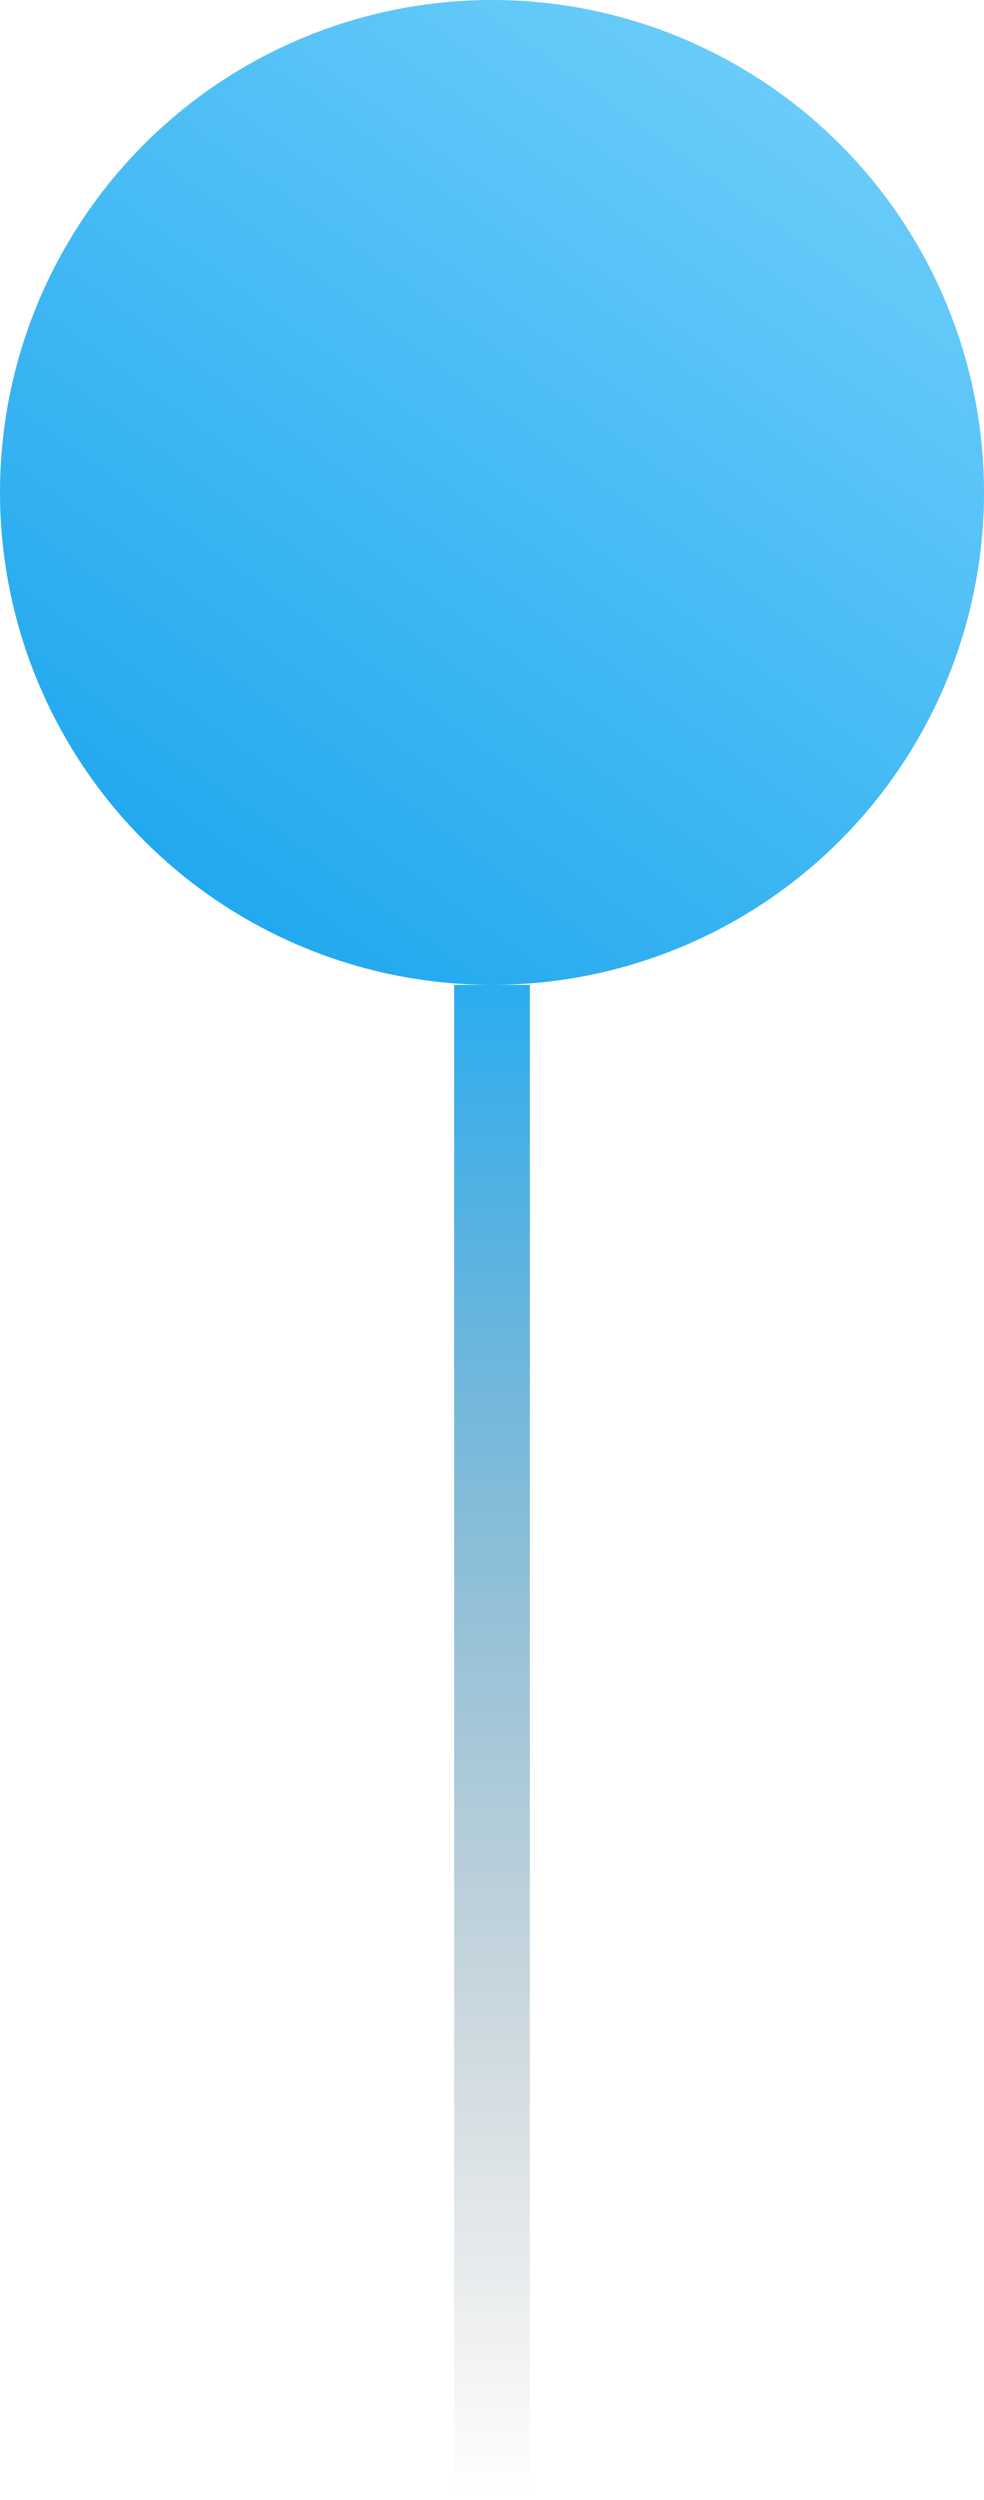
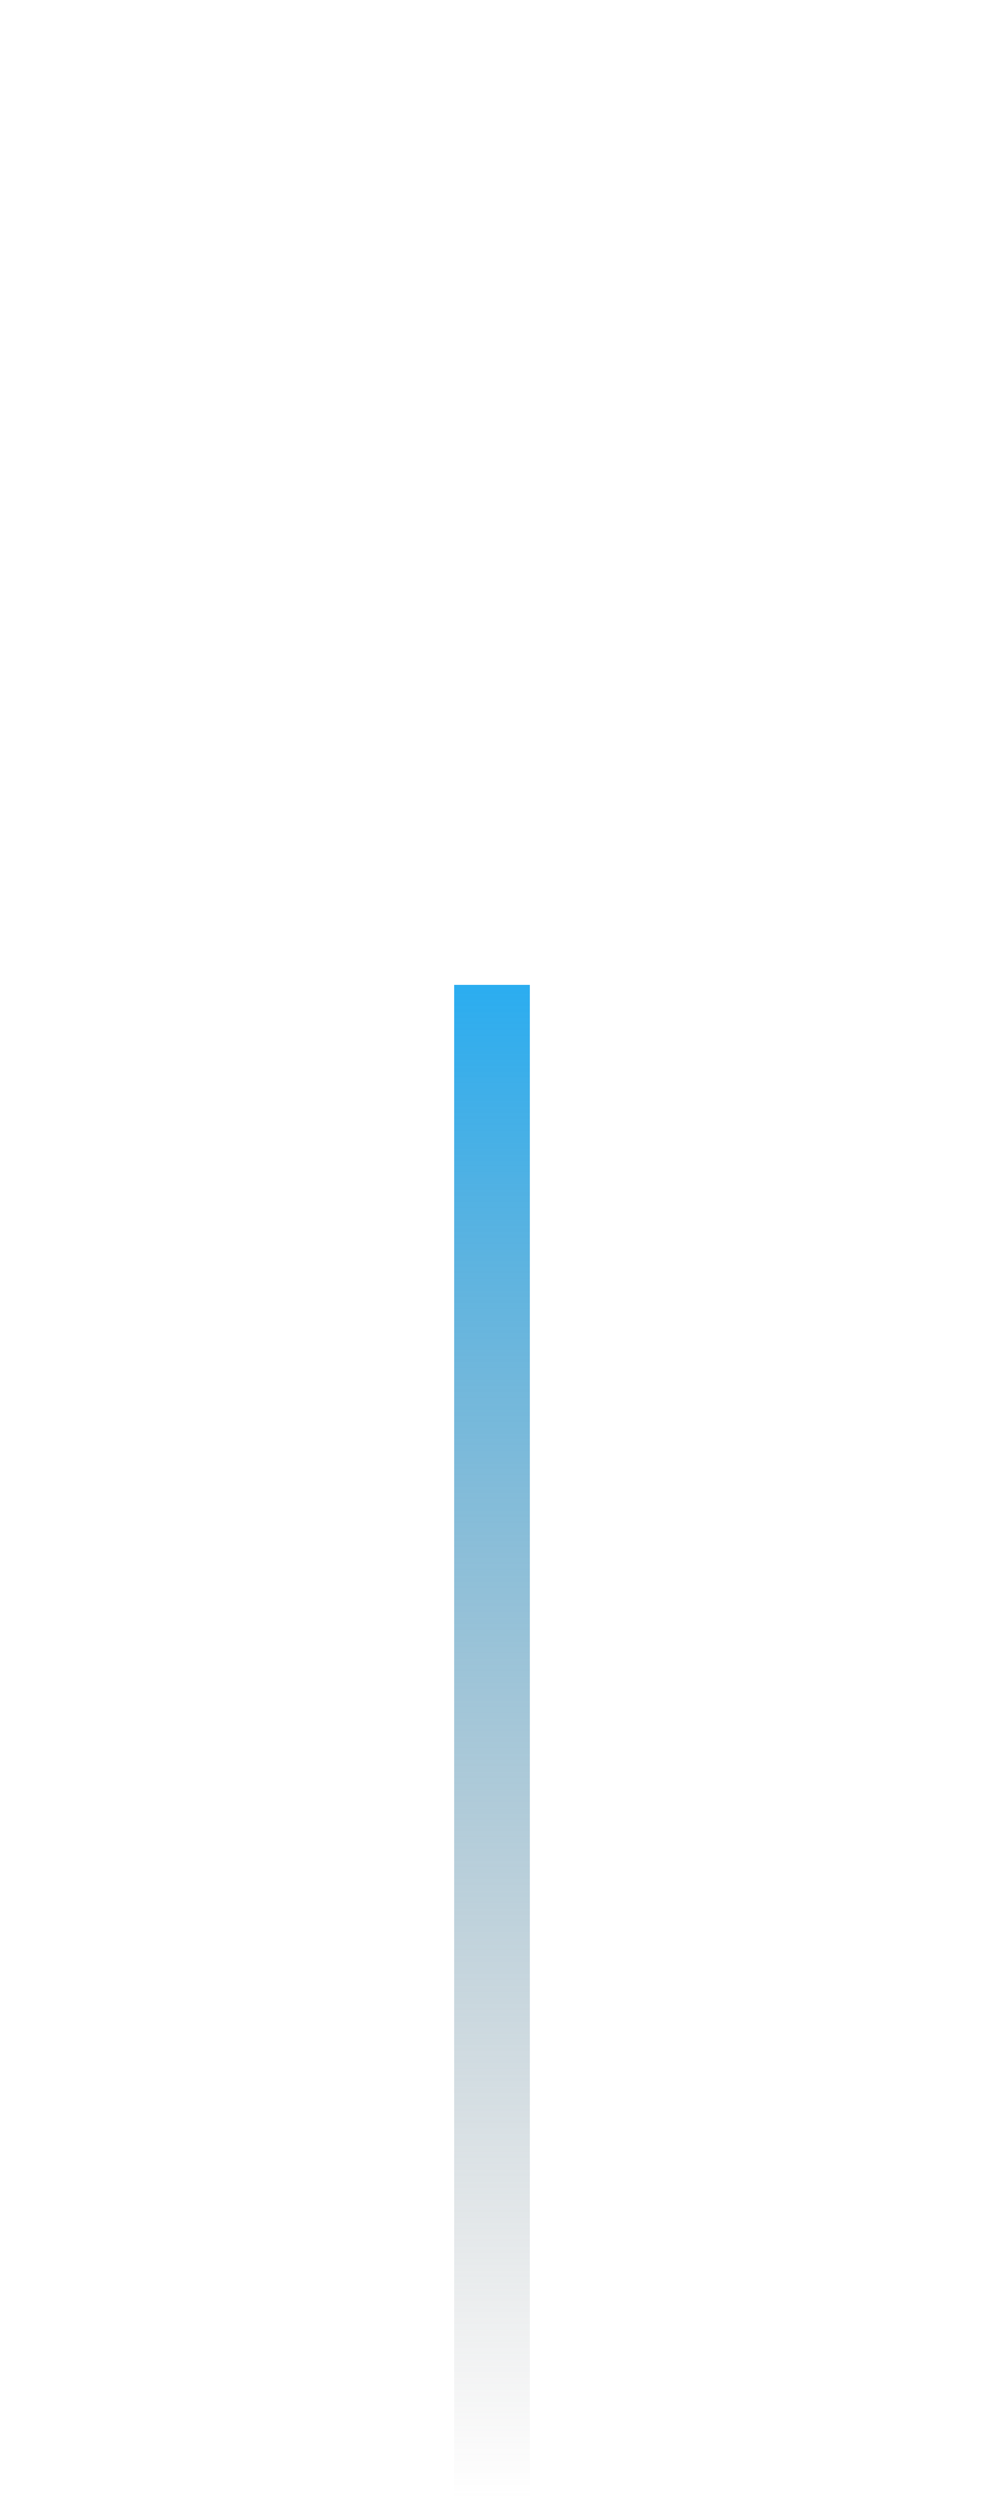
<svg xmlns="http://www.w3.org/2000/svg" width="13" height="33" viewBox="0 0 13 33" fill="none">
-   <circle cx="6.5" cy="6.5" r="6.5" fill="url(#paint0_linear_473_6606)" />
  <rect x="6" y="13" width="1" height="20" fill="url(#paint1_linear_473_6606)" />
  <defs>
    <linearGradient id="paint0_linear_473_6606" x1="-4.054" y1="14.645" x2="9.223" y2="-3.541" gradientUnits="userSpaceOnUse">
      <stop stop-color="#0098EA" />
      <stop offset="1" stop-color="#7AD4FC" />
    </linearGradient>
    <linearGradient id="paint1_linear_473_6606" x1="6.5" y1="13" x2="6.5" y2="33" gradientUnits="userSpaceOnUse">
      <stop stop-color="#2BADF0" />
      <stop offset="1" stop-color="#737373" stop-opacity="0" />
    </linearGradient>
  </defs>
</svg>